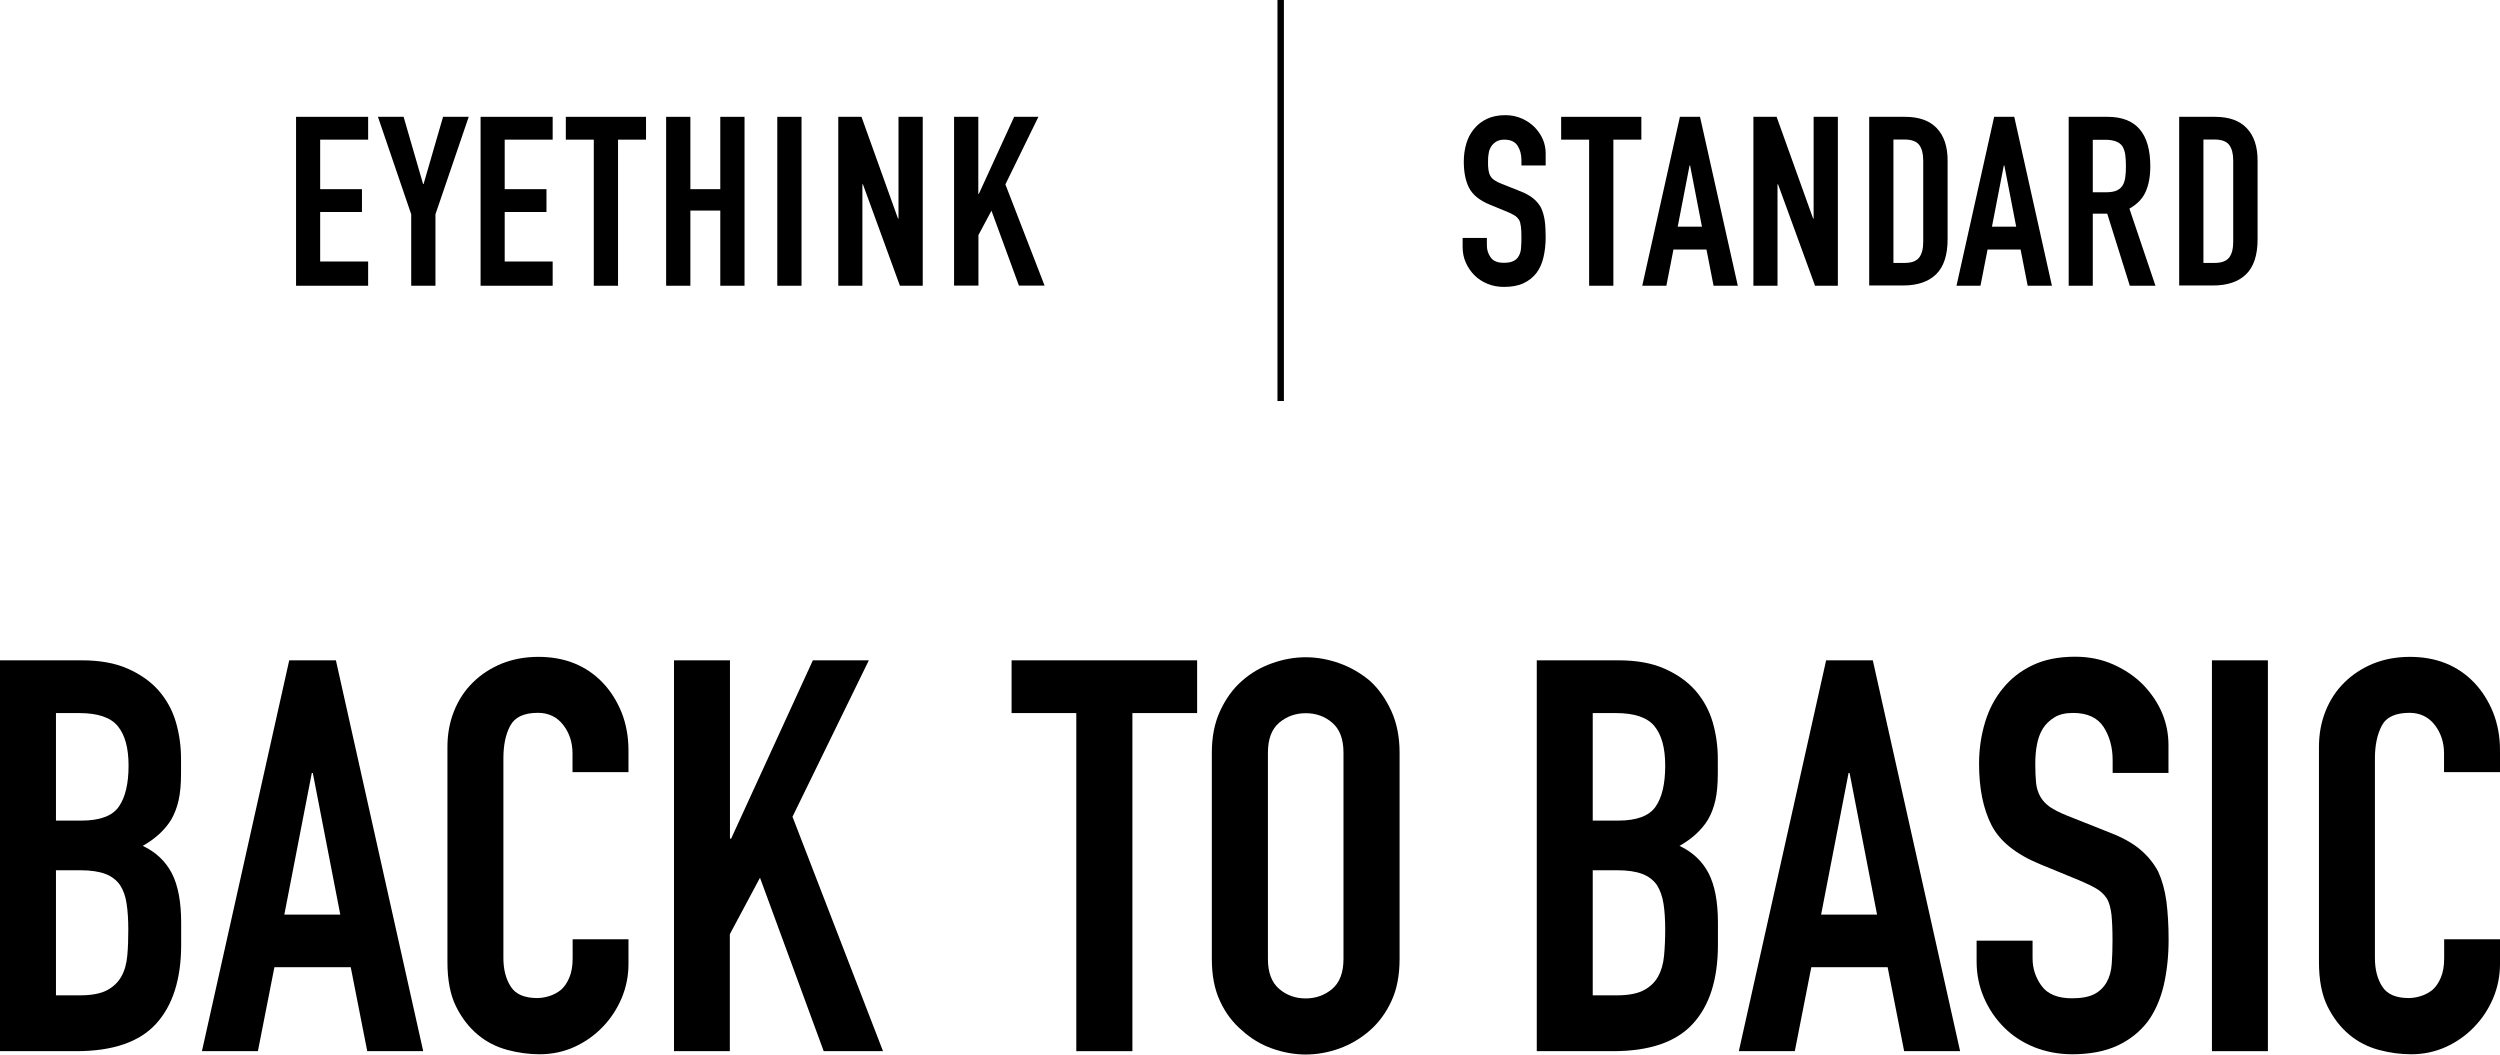
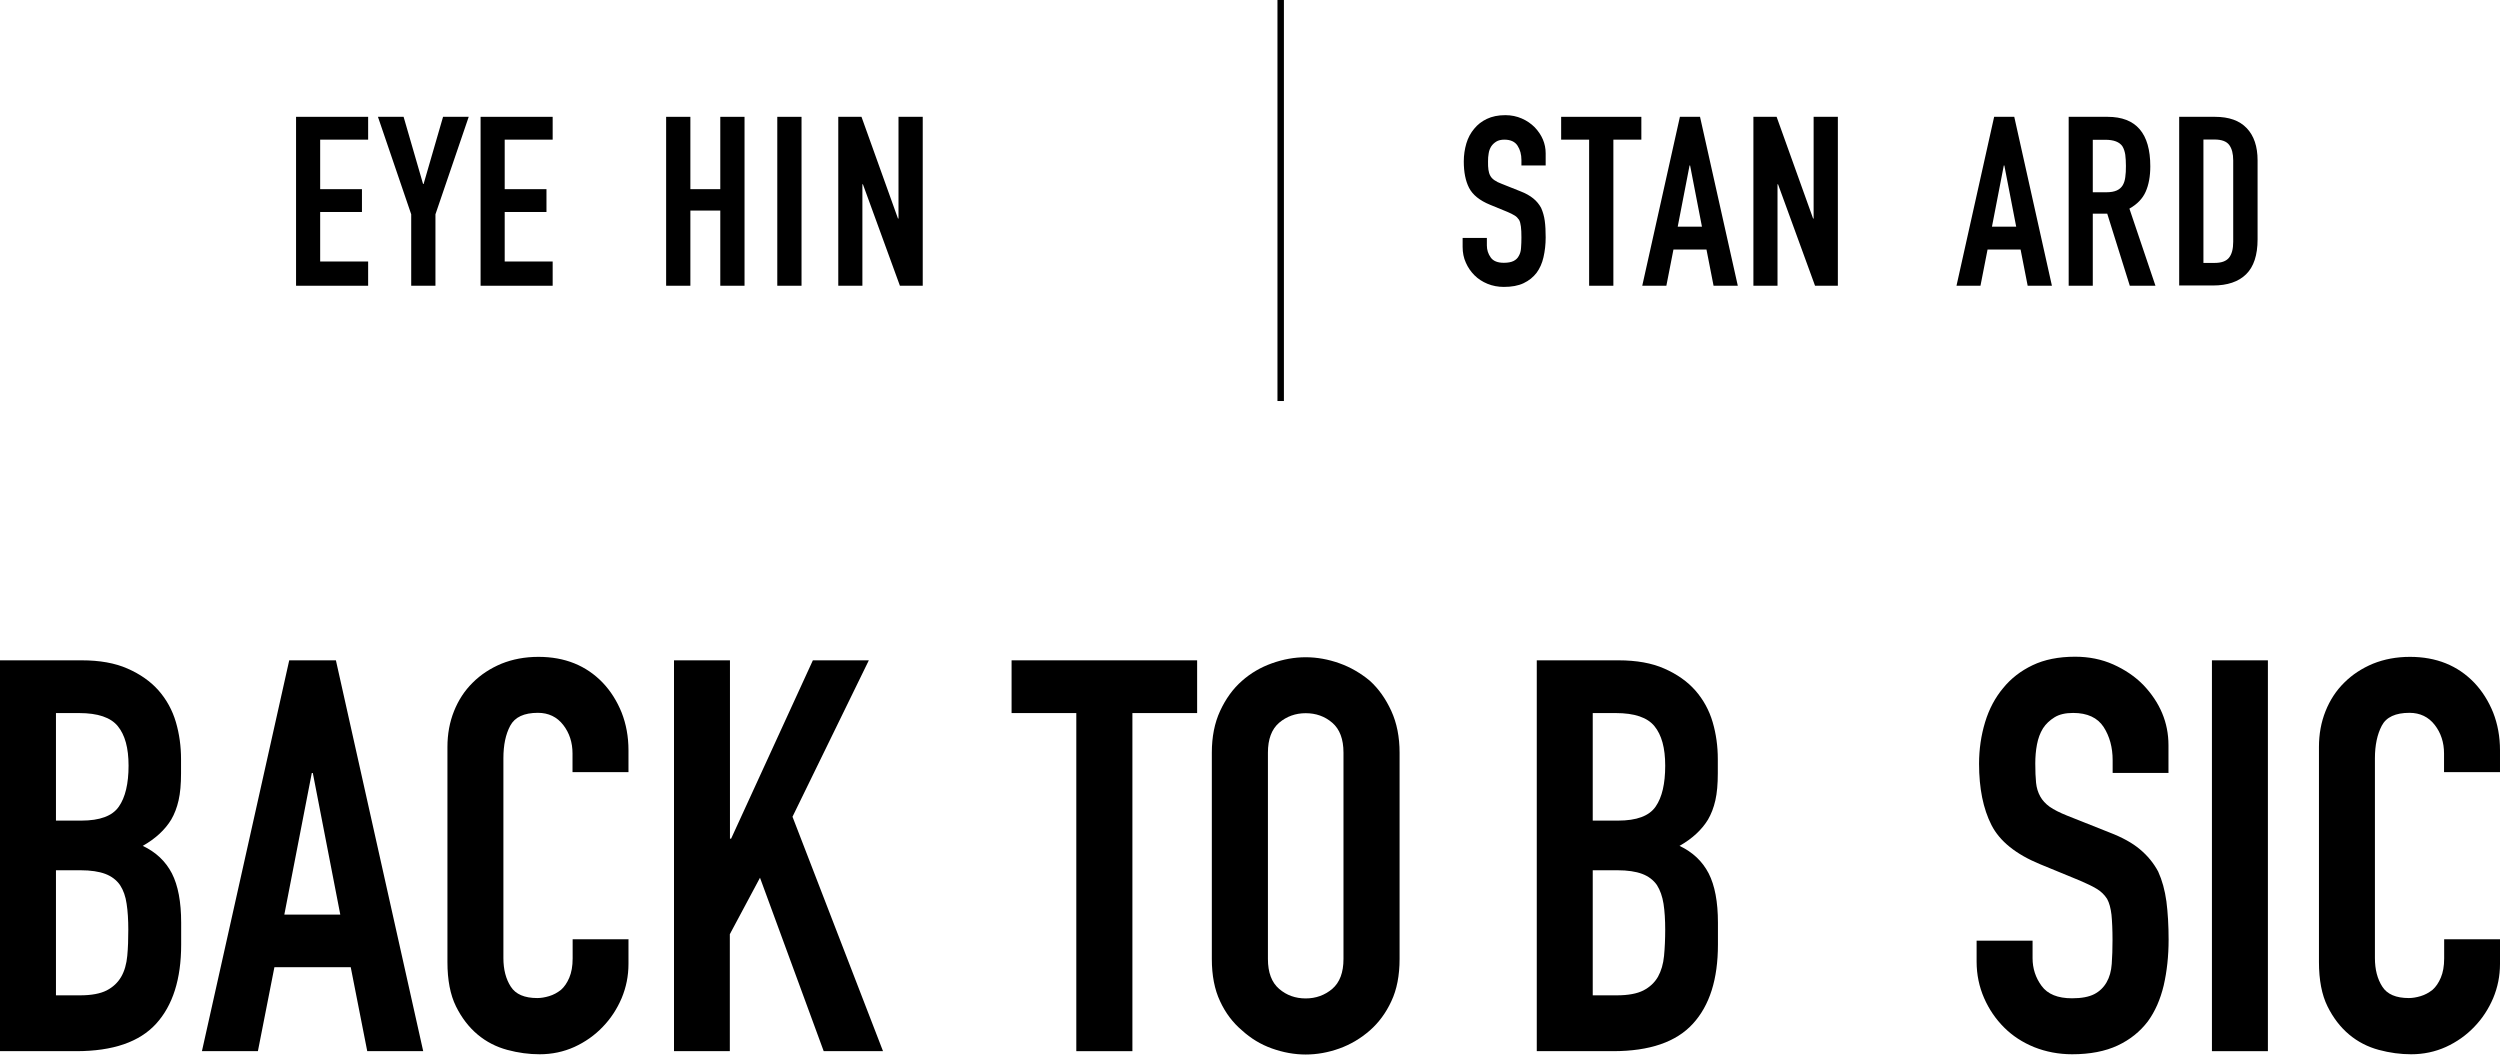
<svg xmlns="http://www.w3.org/2000/svg" id="_レイヤー_2" viewBox="0 0 193.88 81.78">
  <defs>
    <style>.cls-1{fill:#000;stroke-width:0px;}.cls-2{fill:none;stroke:#000;stroke-miterlimit:10;stroke-width:.5px;}</style>
  </defs>
  <g id="graphic">
    <path class="cls-1" d="M22.96,22.16v-13.1h5.59v1.77h-3.72v3.84h3.24v1.77h-3.24v3.84h3.72v1.88h-5.59Z" />
    <path class="cls-1" d="M31.89,22.16v-5.54l-2.58-7.56h1.99l1.51,5.21h.04l1.51-5.21h1.99l-2.58,7.56v5.54h-1.88Z" />
    <path class="cls-1" d="M37.27,22.16v-13.1h5.59v1.77h-3.72v3.84h3.24v1.77h-3.24v3.84h3.72v1.88h-5.59Z" />
-     <path class="cls-1" d="M46.05,22.16v-11.33h-2.17v-1.77h6.22v1.77h-2.17v11.33h-1.88Z" />
    <path class="cls-1" d="M51.66,22.16v-13.1h1.88v5.61h2.32v-5.61h1.88v13.1h-1.88v-5.83h-2.32v5.83h-1.88Z" />
    <path class="cls-1" d="M60.28,22.16v-13.1h1.88v13.1h-1.88Z" />
    <path class="cls-1" d="M65.01,22.16v-13.1h1.8l2.83,7.89h.04v-7.89h1.88v13.1h-1.77l-2.87-7.87h-.04v7.87h-1.88Z" />
-     <path class="cls-1" d="M73.99,22.16v-13.1h1.88v5.98h.04l2.74-5.98h1.88l-2.56,5.24,3.04,7.85h-1.99l-2.13-5.81-1.01,1.89v3.92h-1.88Z" />
    <path class="cls-1" d="M119.87,12.83h-1.88v-.42c0-.43-.1-.8-.3-1.11-.2-.31-.54-.47-1.02-.47-.26,0-.47.05-.63.15s-.29.22-.39.37c-.1.16-.17.34-.2.54-.04.2-.05.41-.05.63,0,.26,0,.47.03.64s.06.32.14.46c.07.14.18.25.32.35s.33.2.58.29l1.43.57c.42.16.75.35,1.01.56.26.21.46.46.61.74.13.29.23.63.28,1s.07.8.07,1.28c0,.55-.06,1.06-.17,1.54s-.29.87-.53,1.2c-.26.34-.59.61-1.01.81-.42.2-.93.29-1.53.29-.45,0-.88-.08-1.27-.24s-.73-.38-1.01-.66c-.28-.28-.51-.61-.67-.98-.17-.37-.25-.78-.25-1.22v-.7h1.88v.59c0,.34.1.65.3.93.2.28.54.41,1.02.41.32,0,.57-.05.75-.14.18-.09.32-.22.41-.4.1-.17.16-.38.17-.62.02-.24.03-.51.03-.8,0-.34-.01-.63-.04-.85s-.07-.4-.15-.53c-.09-.13-.2-.25-.34-.33-.14-.09-.33-.18-.56-.28l-1.34-.55c-.81-.33-1.35-.77-1.63-1.31-.28-.55-.41-1.23-.41-2.05,0-.49.07-.96.2-1.4s.34-.82.61-1.14c.26-.32.58-.57.98-.76.4-.19.87-.29,1.43-.29.47,0,.89.09,1.28.26.39.17.72.4,1,.68.56.59.85,1.26.85,2.02v.92Z" />
    <path class="cls-1" d="M123.24,22.16v-11.33h-2.17v-1.77h6.22v1.77h-2.17v11.33h-1.88Z" />
    <path class="cls-1" d="M127.36,22.16l2.92-13.1h1.56l2.93,13.1h-1.88l-.55-2.81h-2.56l-.55,2.81h-1.88ZM131.99,17.58l-.92-4.75h-.04l-.92,4.75h1.88Z" />
    <path class="cls-1" d="M135.98,22.16v-13.1h1.8l2.83,7.89h.04v-7.89h1.88v13.1h-1.77l-2.87-7.87h-.04v7.87h-1.88Z" />
-     <path class="cls-1" d="M144.96,22.16v-13.1h2.78c1.08,0,1.9.29,2.46.88.56.59.84,1.42.84,2.5v6.12c0,1.23-.3,2.13-.89,2.71s-1.45.87-2.57.87h-2.61ZM146.84,10.83v9.56h.86c.53,0,.9-.13,1.12-.4s.33-.68.33-1.24v-6.31c0-.52-.1-.91-.31-1.2-.21-.28-.59-.42-1.14-.42h-.86Z" />
    <path class="cls-1" d="M151.73,22.16l2.92-13.1h1.56l2.92,13.1h-1.88l-.55-2.81h-2.56l-.55,2.81h-1.88ZM156.36,17.58l-.92-4.75h-.04l-.92,4.75h1.88Z" />
    <path class="cls-1" d="M160.43,22.16v-13.1h3.02c2.21,0,3.31,1.28,3.31,3.84,0,.77-.12,1.43-.36,1.97s-.66.97-1.26,1.31l2.02,5.98h-1.99l-1.75-5.59h-1.12v5.59h-1.88ZM162.3,10.83v4.08h1.07c.33,0,.59-.05.79-.14.2-.09.35-.22.46-.4.1-.17.17-.38.2-.63.04-.25.05-.54.05-.87s-.02-.62-.05-.87c-.04-.25-.11-.47-.22-.65-.23-.34-.67-.51-1.33-.51h-.97Z" />
    <path class="cls-1" d="M169,22.16v-13.1h2.78c1.08,0,1.9.29,2.46.88.56.59.84,1.42.84,2.5v6.12c0,1.23-.3,2.13-.89,2.71s-1.45.87-2.57.87h-2.61ZM170.88,10.83v9.56h.86c.53,0,.9-.13,1.12-.4s.33-.68.33-1.24v-6.31c0-.52-.1-.91-.31-1.2-.21-.28-.59-.42-1.14-.42h-.86Z" />
    <path class="cls-1" d="M0,81.52v-30.31h6.34c1.39,0,2.58.21,3.55.64.98.43,1.78.99,2.41,1.7.62.71,1.07,1.53,1.34,2.45.27.92.4,1.88.4,2.87v1.11c0,.82-.06,1.52-.19,2.09-.13.57-.32,1.06-.57,1.49-.48.79-1.22,1.48-2.21,2.04,1.02.48,1.77,1.19,2.26,2.13.48.94.72,2.21.72,3.83v1.7c0,2.67-.65,4.71-1.94,6.13-1.29,1.42-3.36,2.13-6.19,2.13H0ZM4.34,55.3v8.34h1.96c1.45,0,2.42-.36,2.92-1.09.5-.72.75-1.78.75-3.17s-.28-2.38-.83-3.06-1.55-1.02-3-1.02h-1.79ZM4.34,67.48v9.71h1.87c.88,0,1.57-.13,2.06-.38.5-.26.87-.61,1.13-1.06.26-.45.41-.99.47-1.62.06-.62.08-1.31.08-2.04s-.04-1.43-.13-2c-.08-.57-.25-1.05-.51-1.45-.28-.4-.67-.69-1.15-.87-.48-.18-1.12-.28-1.92-.28h-1.92Z" />
    <path class="cls-1" d="M15.66,81.52l6.77-30.31h3.62l6.77,30.31h-4.34l-1.28-6.51h-5.92l-1.28,6.51h-4.34ZM26.39,70.93l-2.13-10.98h-.08l-2.13,10.98h4.34Z" />
    <path class="cls-1" d="M48.74,72.88v1.87c0,.94-.18,1.82-.53,2.66-.36.84-.84,1.58-1.47,2.23-.62.65-1.36,1.17-2.19,1.55-.84.38-1.74.57-2.7.57-.82,0-1.66-.11-2.51-.34-.85-.23-1.62-.62-2.3-1.19-.68-.57-1.24-1.3-1.68-2.19-.44-.89-.66-2.04-.66-3.43v-16.69c0-.99.17-1.92.51-2.77.34-.85.82-1.59,1.45-2.21.62-.62,1.37-1.11,2.23-1.47.87-.35,1.82-.53,2.87-.53,2.04,0,3.7.67,4.98,2,.62.65,1.11,1.43,1.47,2.32.35.89.53,1.87.53,2.92v1.7h-4.34v-1.45c0-.85-.24-1.59-.72-2.21-.48-.62-1.14-.94-1.96-.94-1.08,0-1.79.33-2.15,1-.36.67-.53,1.51-.53,2.53v15.49c0,.88.19,1.62.57,2.21.38.6,1.07.89,2.06.89.28,0,.59-.05.92-.15.33-.1.63-.26.92-.49.26-.23.47-.54.64-.94.17-.4.26-.89.26-1.49v-1.49h4.34Z" />
    <path class="cls-1" d="M52.27,81.52v-30.31h4.34v13.83h.09l6.34-13.83h4.34l-5.92,12.13,7.02,18.18h-4.6l-4.94-13.45-2.34,4.38v9.07h-4.34Z" />
    <path class="cls-1" d="M83.47,81.52v-26.22h-5.02v-4.09h14.39v4.09h-5.02v26.22h-4.34Z" />
    <path class="cls-1" d="M93.98,58.37c0-1.22.21-2.3.64-3.23s.99-1.72,1.7-2.34c.68-.6,1.45-1.05,2.32-1.36.87-.31,1.74-.47,2.62-.47s1.75.16,2.62.47c.87.31,1.65.77,2.36,1.36.68.62,1.23,1.4,1.66,2.34.43.94.64,2.02.64,3.23v16c0,1.28-.21,2.37-.64,3.28-.42.91-.98,1.66-1.66,2.26-.71.62-1.5,1.09-2.36,1.4s-1.74.47-2.62.47-1.75-.16-2.62-.47c-.87-.31-1.64-.78-2.32-1.4-.71-.6-1.28-1.35-1.7-2.26-.43-.91-.64-2-.64-3.28v-16ZM98.33,74.37c0,1.05.29,1.82.87,2.32.58.5,1.27.74,2.06.74s1.48-.25,2.06-.74c.58-.5.87-1.27.87-2.32v-16c0-1.05-.29-1.82-.87-2.32-.58-.5-1.27-.74-2.06-.74s-1.48.25-2.06.74c-.58.5-.87,1.27-.87,2.32v16Z" />
    <path class="cls-1" d="M119.18,81.52v-30.31h6.34c1.39,0,2.58.21,3.55.64.98.43,1.78.99,2.41,1.7.62.71,1.07,1.53,1.34,2.45.27.92.4,1.88.4,2.87v1.11c0,.82-.06,1.52-.19,2.09-.13.57-.32,1.06-.57,1.49-.48.79-1.22,1.48-2.21,2.04,1.02.48,1.77,1.19,2.26,2.13.48.94.72,2.21.72,3.83v1.7c0,2.67-.64,4.71-1.94,6.13-1.29,1.42-3.36,2.13-6.19,2.13h-5.92ZM123.52,55.3v8.34h1.96c1.45,0,2.42-.36,2.92-1.09.5-.72.74-1.78.74-3.17s-.28-2.38-.83-3.06-1.55-1.02-3-1.02h-1.79ZM123.52,67.48v9.71h1.87c.88,0,1.57-.13,2.06-.38.5-.26.87-.61,1.13-1.06.25-.45.41-.99.47-1.62.06-.62.09-1.31.09-2.04s-.04-1.43-.13-2c-.09-.57-.26-1.05-.51-1.45-.28-.4-.67-.69-1.15-.87-.48-.18-1.12-.28-1.92-.28h-1.92Z" />
-     <path class="cls-1" d="M134.85,81.52l6.77-30.31h3.62l6.77,30.31h-4.34l-1.28-6.51h-5.92l-1.28,6.51h-4.34ZM145.57,70.93l-2.13-10.98h-.08l-2.13,10.98h4.34Z" />
    <path class="cls-1" d="M168.18,59.94h-4.34v-.98c0-.99-.23-1.85-.7-2.58-.47-.72-1.26-1.09-2.36-1.09-.6,0-1.08.11-1.45.34-.37.23-.67.51-.89.85-.23.37-.38.79-.47,1.26s-.13.96-.13,1.47c0,.6.02,1.09.06,1.49.04.4.15.75.32,1.06.17.31.42.58.74.81.33.23.77.45,1.34.68l3.32,1.32c.96.37,1.75.8,2.34,1.3.6.5,1.06,1.07,1.41,1.72.31.68.52,1.45.64,2.32.11.87.17,1.85.17,2.96,0,1.28-.13,2.46-.38,3.55-.26,1.09-.67,2.02-1.23,2.79-.6.79-1.38,1.42-2.34,1.87s-2.14.68-3.53.68c-1.05,0-2.03-.19-2.94-.55-.91-.37-1.69-.88-2.34-1.53-.65-.65-1.17-1.41-1.55-2.28-.38-.87-.58-1.81-.58-2.83v-1.62h4.34v1.36c0,.79.23,1.51.7,2.15.47.64,1.25.96,2.36.96.74,0,1.31-.11,1.72-.32.41-.21.73-.52.96-.92.23-.4.36-.87.4-1.43.04-.55.06-1.17.06-1.85,0-.79-.03-1.45-.08-1.96-.06-.51-.17-.92-.34-1.23-.2-.31-.46-.57-.79-.77-.33-.2-.76-.41-1.3-.64l-3.11-1.28c-1.87-.77-3.13-1.78-3.77-3.04s-.96-2.84-.96-4.75c0-1.13.16-2.21.47-3.23.31-1.02.78-1.9,1.4-2.64.6-.74,1.36-1.33,2.28-1.77.92-.44,2.02-.66,3.3-.66,1.08,0,2.06.2,2.96.6.89.4,1.67.92,2.32,1.58,1.3,1.36,1.96,2.92,1.96,4.68v2.13Z" />
    <path class="cls-1" d="M171.54,81.52v-30.31h4.34v30.31h-4.34Z" />
    <path class="cls-1" d="M193.88,72.88v1.87c0,.94-.18,1.82-.53,2.66-.36.84-.84,1.58-1.47,2.23-.62.65-1.36,1.17-2.19,1.55-.84.38-1.74.57-2.7.57-.82,0-1.66-.11-2.51-.34-.85-.23-1.62-.62-2.3-1.19-.68-.57-1.24-1.3-1.68-2.19-.44-.89-.66-2.04-.66-3.43v-16.69c0-.99.17-1.92.51-2.77.34-.85.82-1.59,1.45-2.21.62-.62,1.37-1.11,2.23-1.47.87-.35,1.82-.53,2.87-.53,2.04,0,3.7.67,4.98,2,.62.65,1.11,1.43,1.47,2.32.35.89.53,1.87.53,2.92v1.7h-4.34v-1.45c0-.85-.24-1.59-.72-2.21-.48-.62-1.14-.94-1.96-.94-1.08,0-1.8.33-2.15,1-.35.67-.53,1.51-.53,2.53v15.49c0,.88.19,1.62.57,2.21.38.6,1.07.89,2.06.89.28,0,.59-.05.92-.15.33-.1.63-.26.92-.49.26-.23.47-.54.64-.94.17-.4.26-.89.26-1.49v-1.49h4.34Z" />
    <line class="cls-2" x1="99.32" x2="99.32" y2="31.1" />
  </g>
</svg>